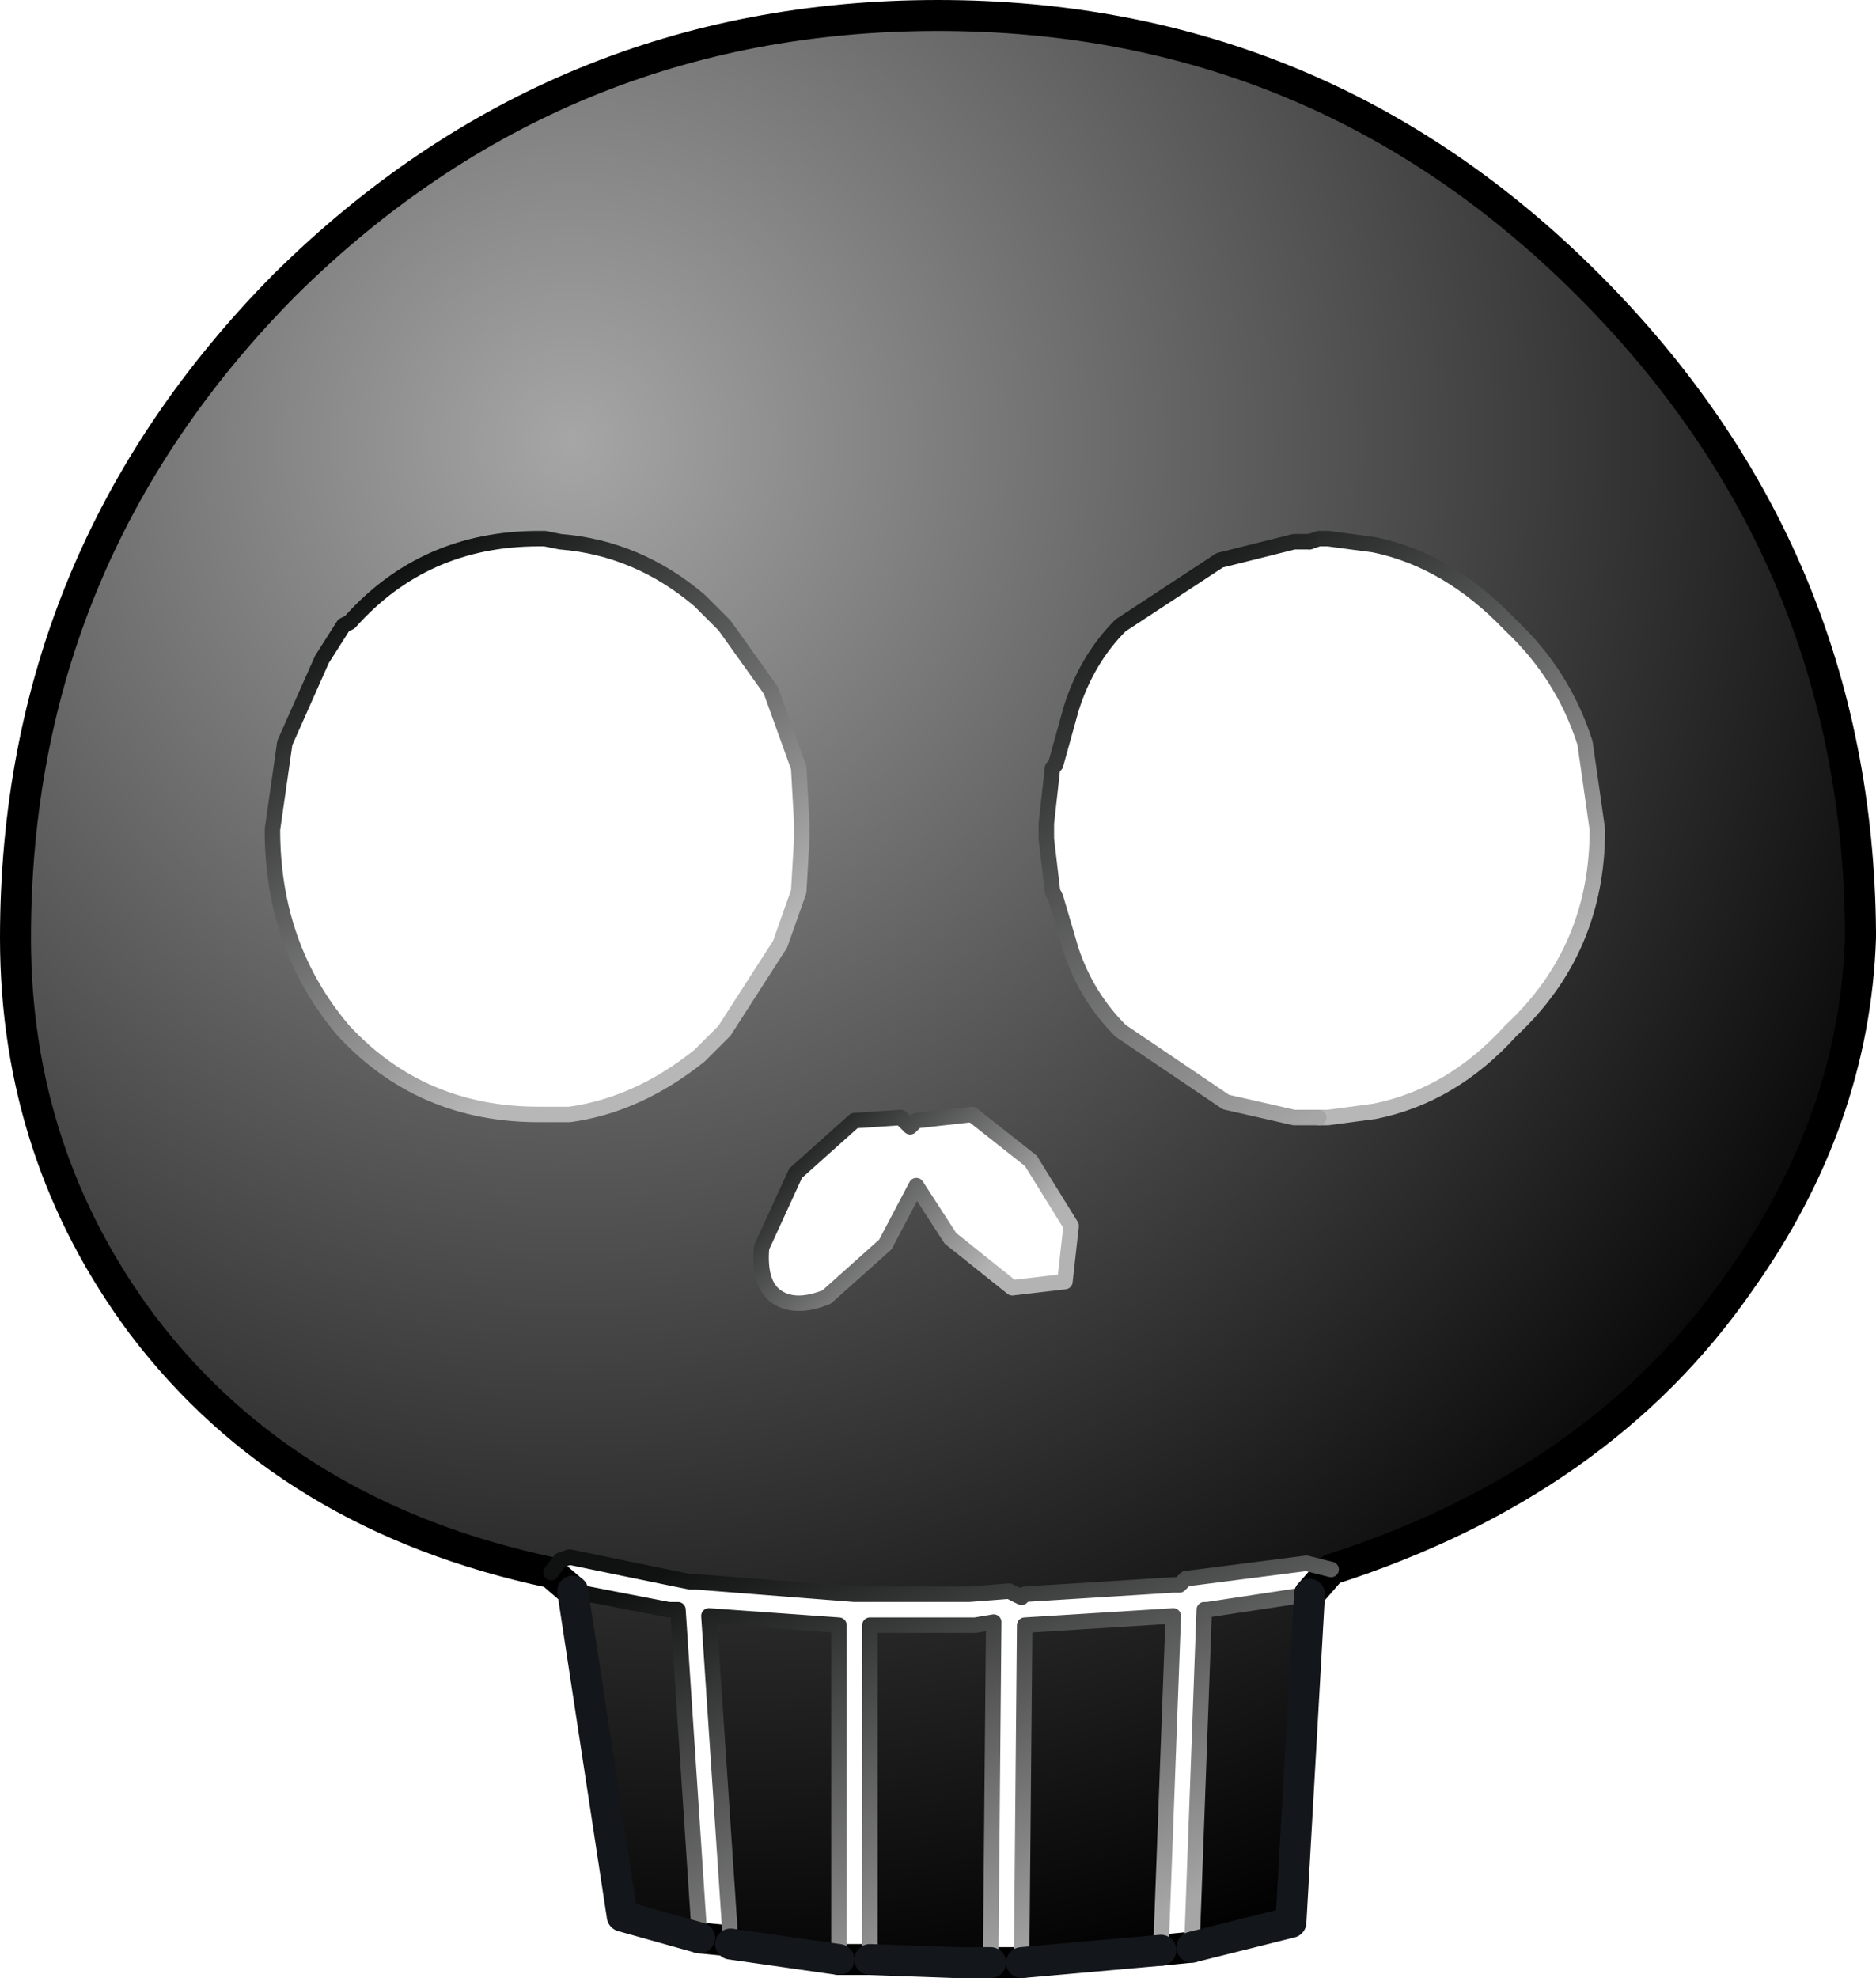
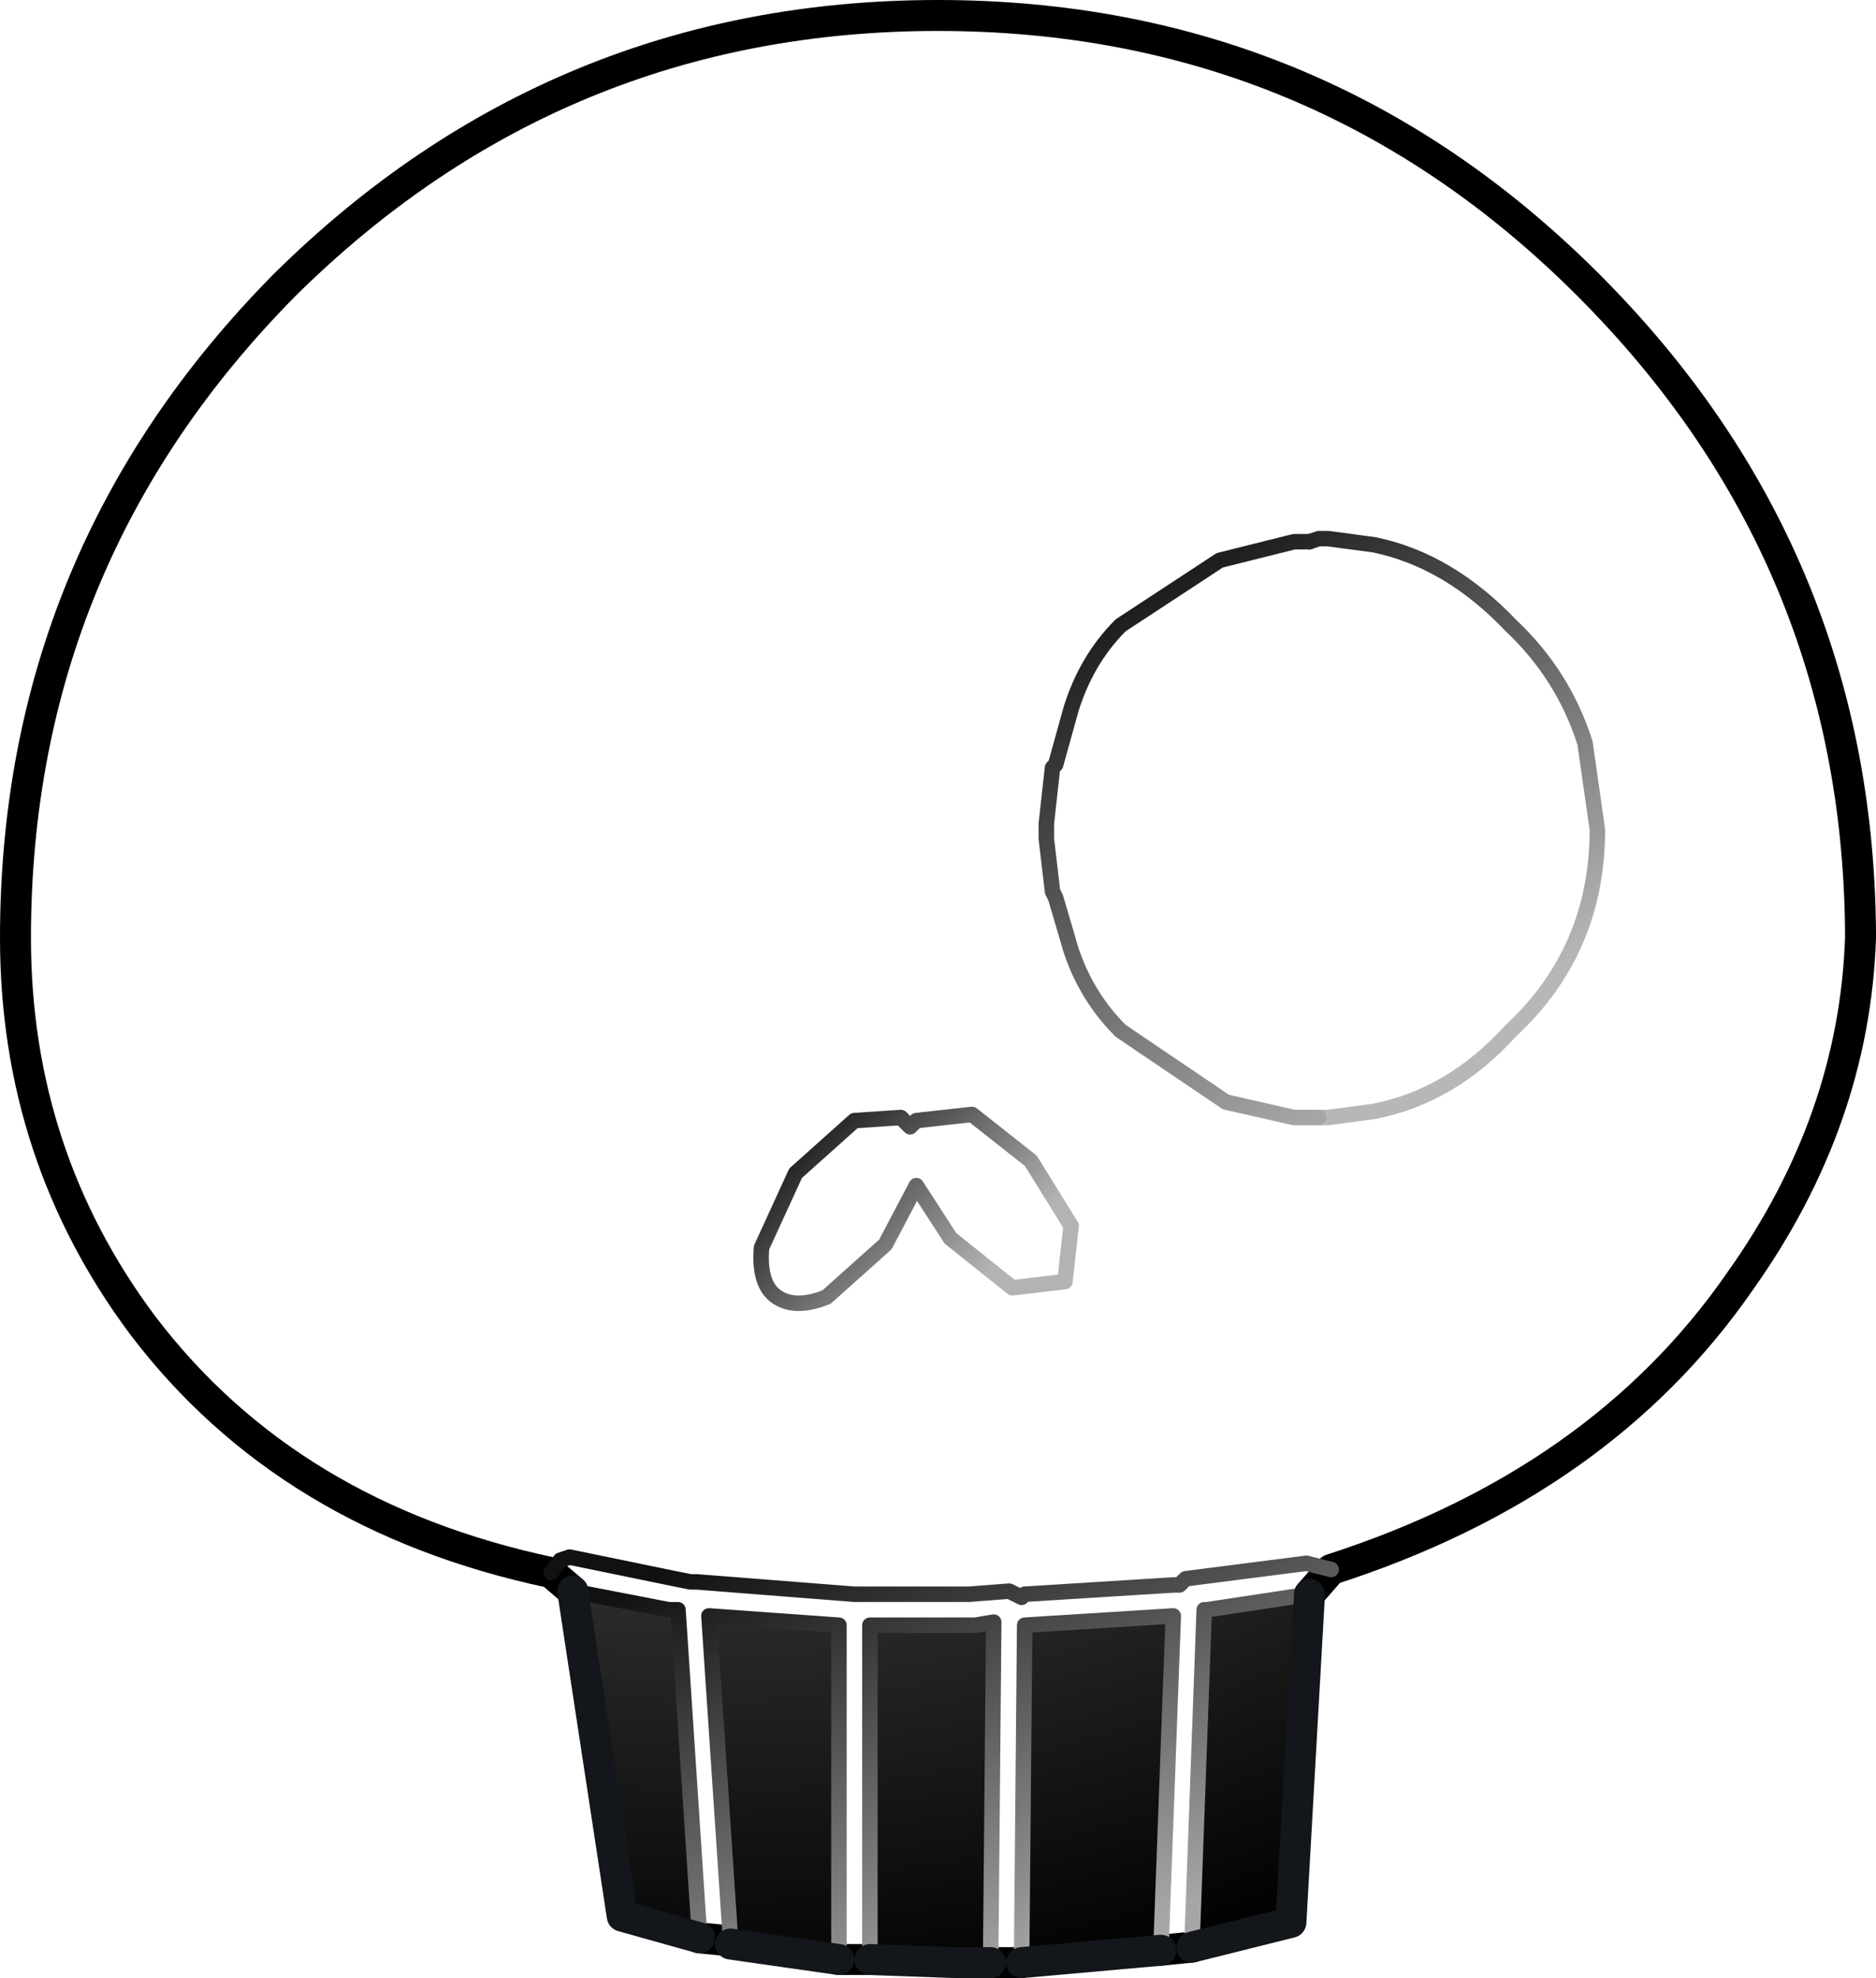
<svg xmlns="http://www.w3.org/2000/svg" height="31.95px" width="30.3px">
  <g transform="matrix(1.0, 0.0, 0.0, 1.0, 15.15, 16.0)">
-     <path d="M6.0 -7.25 L5.95 -7.25 5.75 -7.25 4.55 -6.95 2.95 -5.9 Q2.4 -5.35 2.15 -4.55 L1.9 -3.65 1.85 -3.6 1.75 -2.7 1.75 -2.6 1.75 -2.45 1.85 -1.6 1.9 -1.5 2.15 -0.65 Q2.4 0.1 2.95 0.65 L4.65 1.8 5.75 2.05 5.9 2.05 6.15 2.05 6.3 2.05 7.05 1.95 Q8.3 1.7 9.25 0.65 10.65 -0.65 10.65 -2.6 L10.45 -4.0 Q10.1 -5.1 9.25 -5.9 8.25 -6.95 7.05 -7.2 L6.3 -7.3 6.15 -7.3 6.0 -7.25 M-6.25 9.4 Q-10.5 8.5 -12.85 5.4 -14.9 2.65 -14.9 -0.85 -14.9 -7.0 -10.55 -11.4 -6.15 -15.75 0.0 -15.75 6.15 -15.75 10.5 -11.4 14.85 -7.05 14.9 -0.95 L14.9 -0.85 Q14.8 2.1 12.95 4.7 10.7 7.95 6.35 9.35 L5.95 9.25 4.0 9.5 3.9 9.6 3.8 9.6 1.4 9.75 1.35 9.8 1.15 9.7 0.5 9.75 -1.35 9.75 -3.9 9.55 -4.0 9.55 -4.25 9.5 -5.95 9.15 -6.1 9.2 -6.25 9.4 M1.5 2.75 L0.55 2.0 -0.35 2.1 -0.45 2.2 -0.6 2.05 -1.35 2.1 -2.3 2.95 -2.85 4.15 Q-2.9 4.75 -2.6 4.95 -2.3 5.15 -1.8 4.95 L-0.85 4.1 -0.35 3.15 0.2 4.0 1.2 4.8 2.05 4.7 2.15 3.8 1.5 2.75 M-10.55 -4.0 L-10.75 -2.6 Q-10.75 -0.7 -9.6 0.65 -8.35 2.0 -6.45 2.0 L-6.35 2.0 -6.1 2.0 -5.95 2.0 Q-4.85 1.85 -3.85 1.05 L-3.45 0.65 -2.55 -0.75 -2.25 -1.6 -2.2 -2.45 -2.2 -2.6 -2.2 -2.7 -2.25 -3.6 -2.7 -4.85 -3.45 -5.9 -3.85 -6.3 Q-4.85 -7.15 -6.1 -7.25 L-6.35 -7.3 -6.45 -7.3 Q-8.3 -7.3 -9.5 -5.95 L-9.6 -5.9 -9.95 -5.35 -10.55 -4.0" fill="url(#gradient0)" fill-rule="evenodd" stroke="none" />
    <path d="M6.0 9.75 L5.7 15.05 4.1 15.45 4.3 10.0 4.35 10.0 6.0 9.75 M3.6 15.5 L1.35 15.7 1.4 10.25 3.8 10.1 3.6 15.5 M0.85 15.7 L0.3 15.7 -1.1 15.65 -1.1 10.25 0.55 10.25 0.6 10.25 0.9 10.2 0.85 15.7 M-1.6 15.65 L-3.35 15.4 -3.35 15.35 -3.7 10.1 -1.6 10.25 -1.6 15.65 M-3.85 15.3 L-5.1 14.95 -5.9 9.7 -4.35 10.0 -4.3 10.0 -4.2 10.0 -3.85 15.3" fill="url(#gradient1)" fill-rule="evenodd" stroke="none" />
    <path d="M6.0 -7.25 L6.15 -7.3 6.3 -7.3 7.05 -7.2 Q8.25 -6.95 9.25 -5.9 10.1 -5.1 10.45 -4.0 L10.65 -2.6 Q10.65 -0.65 9.25 0.65 8.3 1.7 7.05 1.95 L6.3 2.05 6.15 2.05" fill="none" stroke="url(#gradient2)" stroke-linecap="round" stroke-linejoin="round" stroke-width="0.25" />
    <path d="M6.15 2.05 L5.9 2.05 5.75 2.05 4.65 1.8 2.95 0.65 Q2.4 0.1 2.15 -0.65 L1.9 -1.5 1.85 -1.6 1.75 -2.45 1.75 -2.6 1.75 -2.7 1.85 -3.6 1.9 -3.65 2.15 -4.55 Q2.4 -5.35 2.95 -5.9 L4.55 -6.95 5.75 -7.25 5.95 -7.25 6.0 -7.25" fill="none" stroke="url(#gradient3)" stroke-linecap="round" stroke-linejoin="round" stroke-width="0.25" />
    <path d="M-6.25 9.4 Q-10.5 8.5 -12.85 5.4 -14.9 2.65 -14.9 -0.85 -14.9 -7.0 -10.55 -11.4 -6.15 -15.75 0.0 -15.75 6.15 -15.75 10.5 -11.4 14.85 -7.05 14.9 -0.95 L14.9 -0.85 Q14.8 2.1 12.95 4.7 10.7 7.95 6.35 9.35 L6.0 9.75 M4.1 15.45 L3.6 15.5 M1.35 15.7 L0.85 15.7 M-1.1 15.65 L-1.6 15.65 M-3.35 15.35 L-3.85 15.3 M-5.9 9.7 L-6.25 9.4" fill="none" stroke="#000000" stroke-linecap="round" stroke-linejoin="round" stroke-width="0.5" />
    <path d="M1.5 2.75 L0.55 2.0 -0.35 2.1 -0.45 2.2 -0.6 2.05 -1.35 2.1 -2.3 2.95 -2.85 4.15 Q-2.9 4.75 -2.6 4.95 -2.3 5.15 -1.8 4.95 L-0.85 4.1 -0.35 3.15 0.2 4.0 1.2 4.8 2.05 4.7 2.15 3.8 1.5 2.75" fill="none" stroke="url(#gradient4)" stroke-linecap="round" stroke-linejoin="round" stroke-width="0.25" />
    <path d="M-6.25 9.4 L-6.1 9.2 -5.95 9.15 -4.25 9.5 -4.0 9.55 -3.9 9.55 -1.35 9.75 0.5 9.75 1.15 9.7 1.35 9.8 1.4 9.75 3.8 9.6 3.9 9.6 4.0 9.5 5.95 9.25 6.35 9.35 M-1.1 15.65 L-1.1 10.25 0.55 10.25 0.6 10.25 0.9 10.2 0.85 15.7 M4.1 15.45 L4.3 10.0 4.35 10.0 6.0 9.75 M1.35 15.7 L1.4 10.25 3.8 10.1 3.6 15.5 M-5.9 9.7 L-4.35 10.0 -4.3 10.0 -4.2 10.0 -3.85 15.3 M-3.35 15.35 L-3.7 10.1 -1.6 10.25 -1.6 15.65" fill="none" stroke="url(#gradient5)" stroke-linecap="round" stroke-linejoin="round" stroke-width="0.25" />
    <path d="M6.0 9.75 L5.7 15.05 4.1 15.45 M3.6 15.5 L1.35 15.7 M0.85 15.7 L0.3 15.7 -1.1 15.65 M-1.6 15.65 L-3.35 15.4 M-3.85 15.3 L-5.1 14.95 -5.9 9.7" fill="none" stroke="#13161a" stroke-linecap="round" stroke-linejoin="round" stroke-width="0.5" />
-     <path d="M-10.55 -4.0 L-9.95 -5.35 -9.6 -5.9 -9.5 -5.95 Q-8.3 -7.3 -6.45 -7.3 L-6.35 -7.3 -6.1 -7.25 Q-4.85 -7.15 -3.85 -6.3 L-3.45 -5.9 -2.7 -4.85 -2.25 -3.6 -2.2 -2.7 -2.2 -2.6 -2.2 -2.45 -2.25 -1.6 -2.55 -0.75 -3.45 0.65 -3.85 1.05 Q-4.85 1.85 -5.95 2.0 L-6.1 2.0 -6.35 2.0 -6.45 2.0 Q-8.35 2.0 -9.6 0.65 -10.75 -0.7 -10.75 -2.6 L-10.55 -4.0" fill="none" stroke="url(#gradient6)" stroke-linecap="round" stroke-linejoin="round" stroke-width="0.25" />
  </g>
  <defs>
    <radialGradient cx="0" cy="0" gradientTransform="matrix(0.03, 0.0, 0.0, 0.03, -5.9, -8.85)" gradientUnits="userSpaceOnUse" id="gradient0" r="819.2" spreadMethod="pad">
      <stop offset="0.0" stop-color="#a6a6a6" />
      <stop offset="1.0" stop-color="#000000" />
    </radialGradient>
    <radialGradient cx="0" cy="0" gradientTransform="matrix(0.031, -0.005, 0.006, 0.032, -4.3, -9.85)" gradientUnits="userSpaceOnUse" id="gradient1" r="819.2" spreadMethod="pad">
      <stop offset="0.0" stop-color="#a6a6a6" />
      <stop offset="1.0" stop-color="#000000" />
    </radialGradient>
    <linearGradient gradientTransform="matrix(-0.003, -0.006, 0.005, -0.003, 6.2, -2.55)" gradientUnits="userSpaceOnUse" id="gradient2" spreadMethod="pad" x1="-819.2" x2="819.2">
      <stop offset="0.145" stop-color="#b7b7b7" />
      <stop offset="1.0" stop-color="#101211" />
    </linearGradient>
    <linearGradient gradientTransform="matrix(-0.003, -0.006, 0.005, -0.003, 6.2, -2.55)" gradientUnits="userSpaceOnUse" id="gradient3" spreadMethod="pad" x1="-819.2" x2="819.2">
      <stop offset="0.145" stop-color="#a6a6a6" />
      <stop offset="1.0" stop-color="#101211" />
    </linearGradient>
    <linearGradient gradientTransform="matrix(-0.002, -0.002, 0.001, -0.001, -0.4, 3.4)" gradientUnits="userSpaceOnUse" id="gradient4" spreadMethod="pad" x1="-819.2" x2="819.2">
      <stop offset="0.145" stop-color="#b3b3b3" />
      <stop offset="1.0" stop-color="#101211" />
    </linearGradient>
    <linearGradient gradientTransform="matrix(-0.003, -0.005, 5.0E-4, -2.0E-4, -2.8, 13.85)" gradientUnits="userSpaceOnUse" id="gradient5" spreadMethod="pad" x1="-819.2" x2="819.2">
      <stop offset="0.145" stop-color="#a6a6a6" />
      <stop offset="1.0" stop-color="#101211" />
    </linearGradient>
    <linearGradient gradientTransform="matrix(-0.003, -0.005, 0.005, -0.003, -15.7, 3.0)" gradientUnits="userSpaceOnUse" id="gradient6" spreadMethod="pad" x1="-819.2" x2="819.2">
      <stop offset="0.145" stop-color="#b7b7b7" />
      <stop offset="1.0" stop-color="#101211" />
    </linearGradient>
  </defs>
</svg>